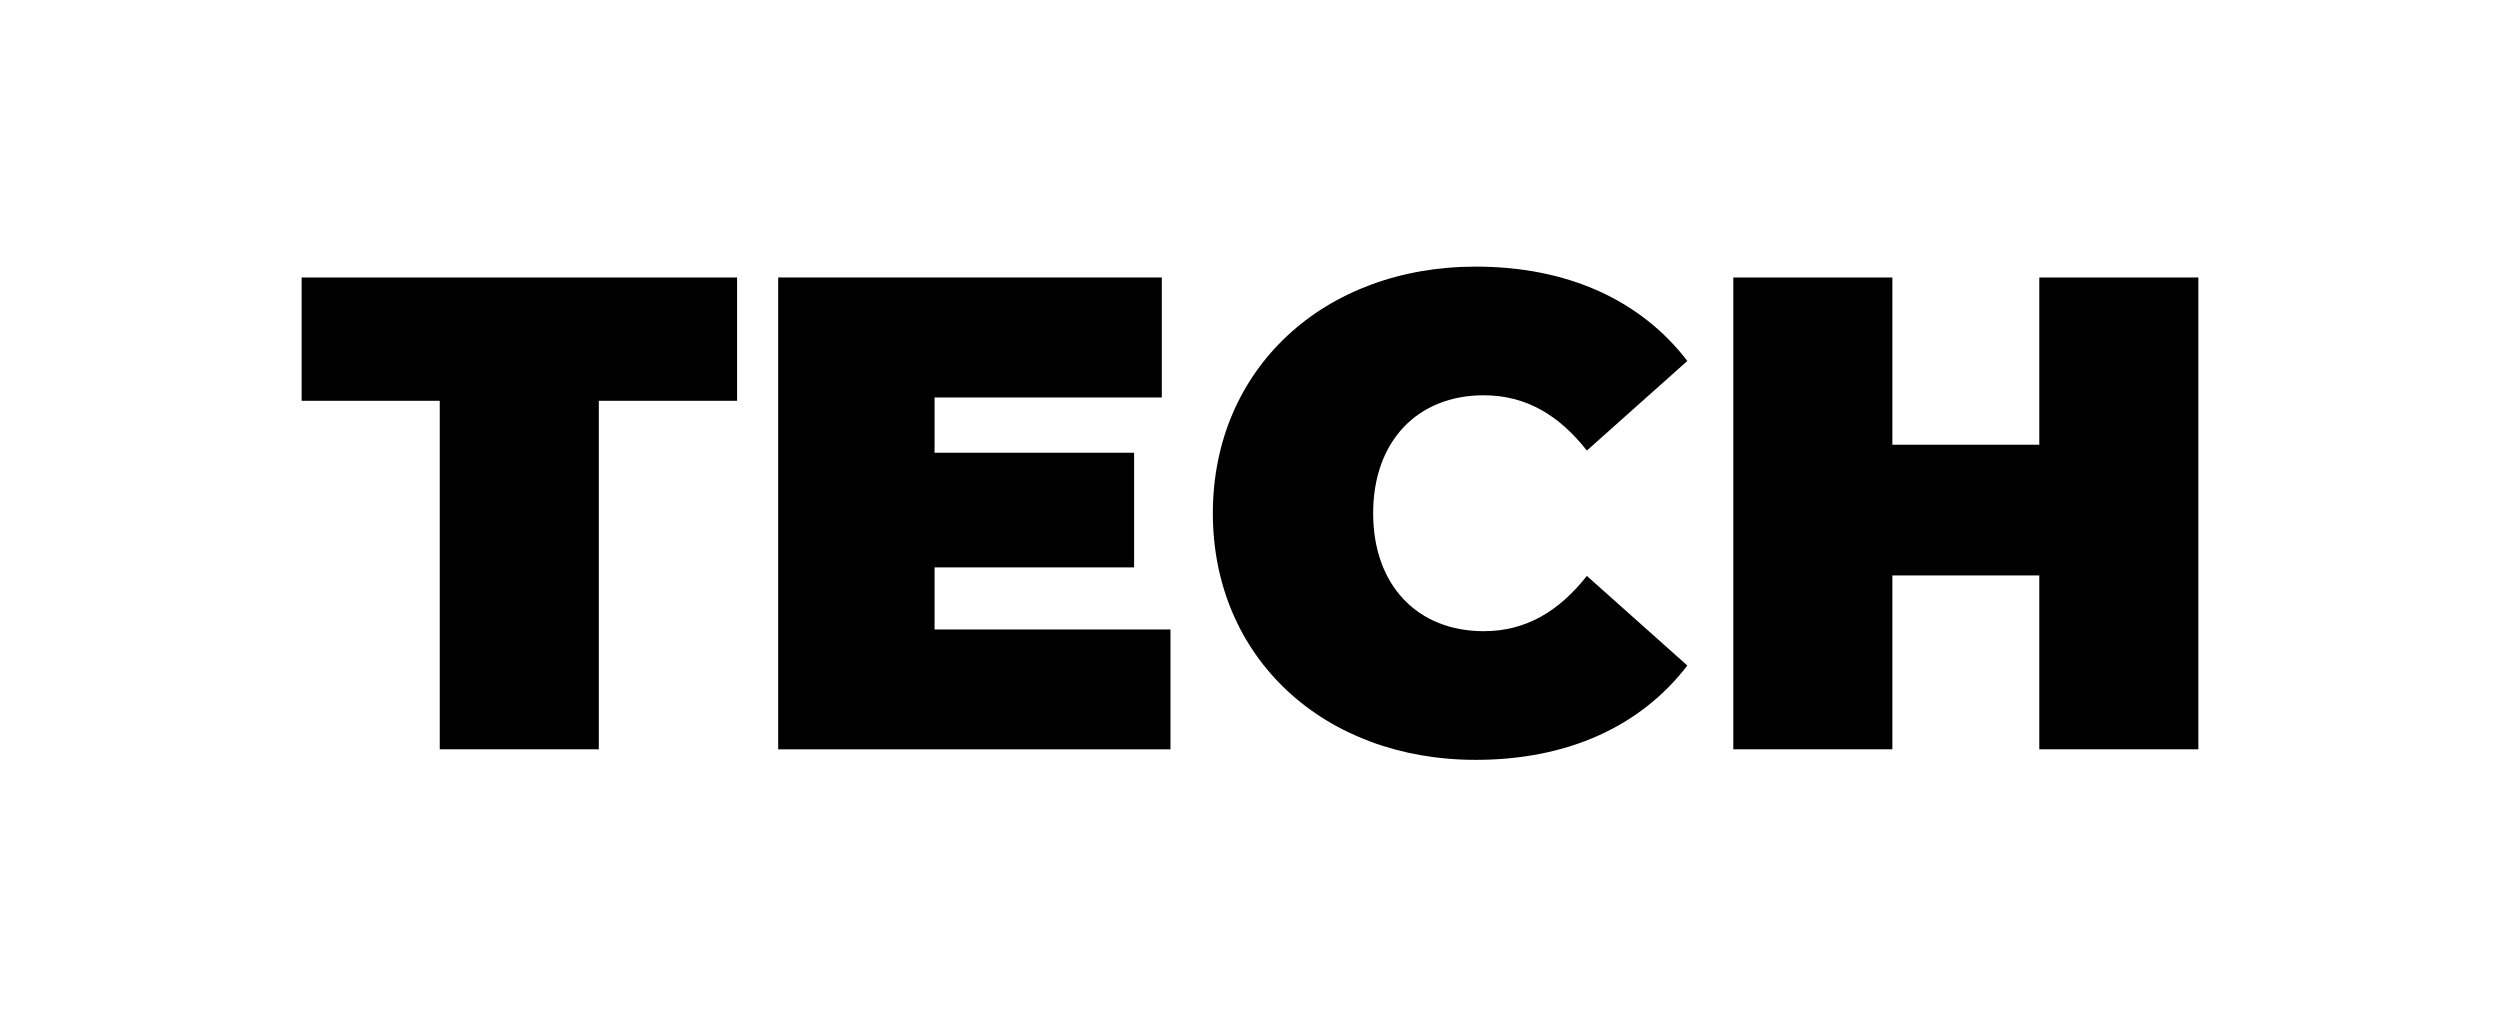
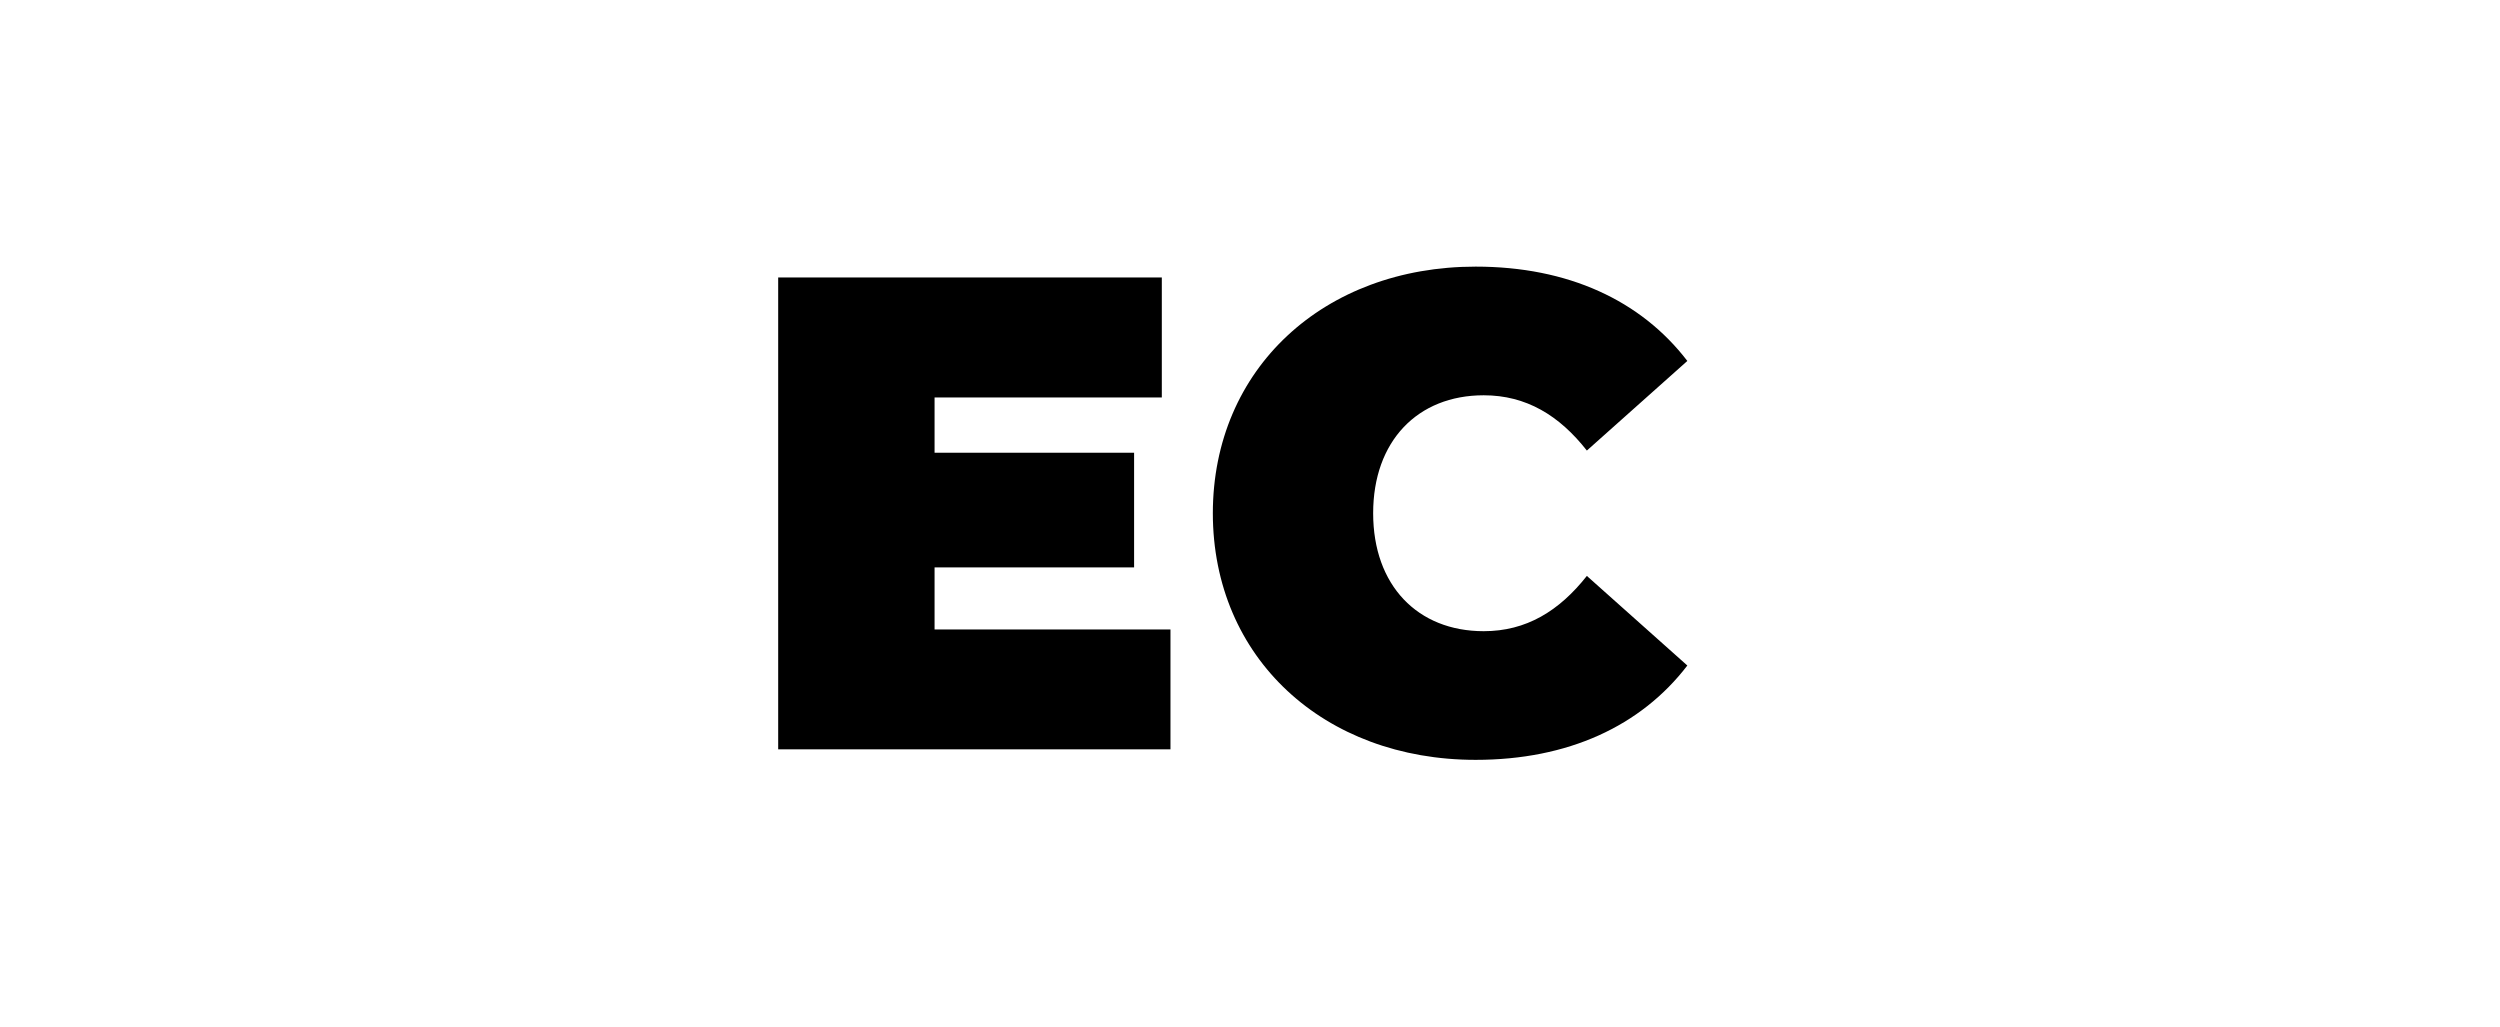
<svg xmlns="http://www.w3.org/2000/svg" id="a" width="56mm" height="23mm" viewBox="0 0 158.74 65.2">
-   <path d="M27.92,25.45h-8.77v-7.83h27.65v7.83h-8.78v22.13h-10.1v-22.13Z" fill="#000" stroke-width="0" />
  <path d="M74.32,39.96v7.62h-24.91v-29.96h24.36v7.62h-14.43v3.51h12.67v7.28h-12.67v3.94h14.98Z" fill="#000" stroke-width="0" />
  <path d="M77.01,32.6c0-9.2,7.06-15.67,16.69-15.67,5.86,0,10.49,2.14,13.44,5.99l-6.38,5.69c-1.75-2.23-3.85-3.51-6.55-3.51-4.2,0-7.02,2.91-7.02,7.49s2.82,7.49,7.02,7.49c2.7,0,4.79-1.28,6.55-3.51l6.38,5.69c-2.95,3.85-7.58,5.99-13.44,5.99-9.63,0-16.69-6.46-16.69-15.67Z" fill="#000" stroke-width="0" />
-   <path d="M139.59,17.62v29.96h-10.1v-11.04h-9.33v11.04h-10.1v-29.96h10.1v10.62h9.33v-10.62h10.1Z" fill="#000" stroke-width="0" />
</svg>